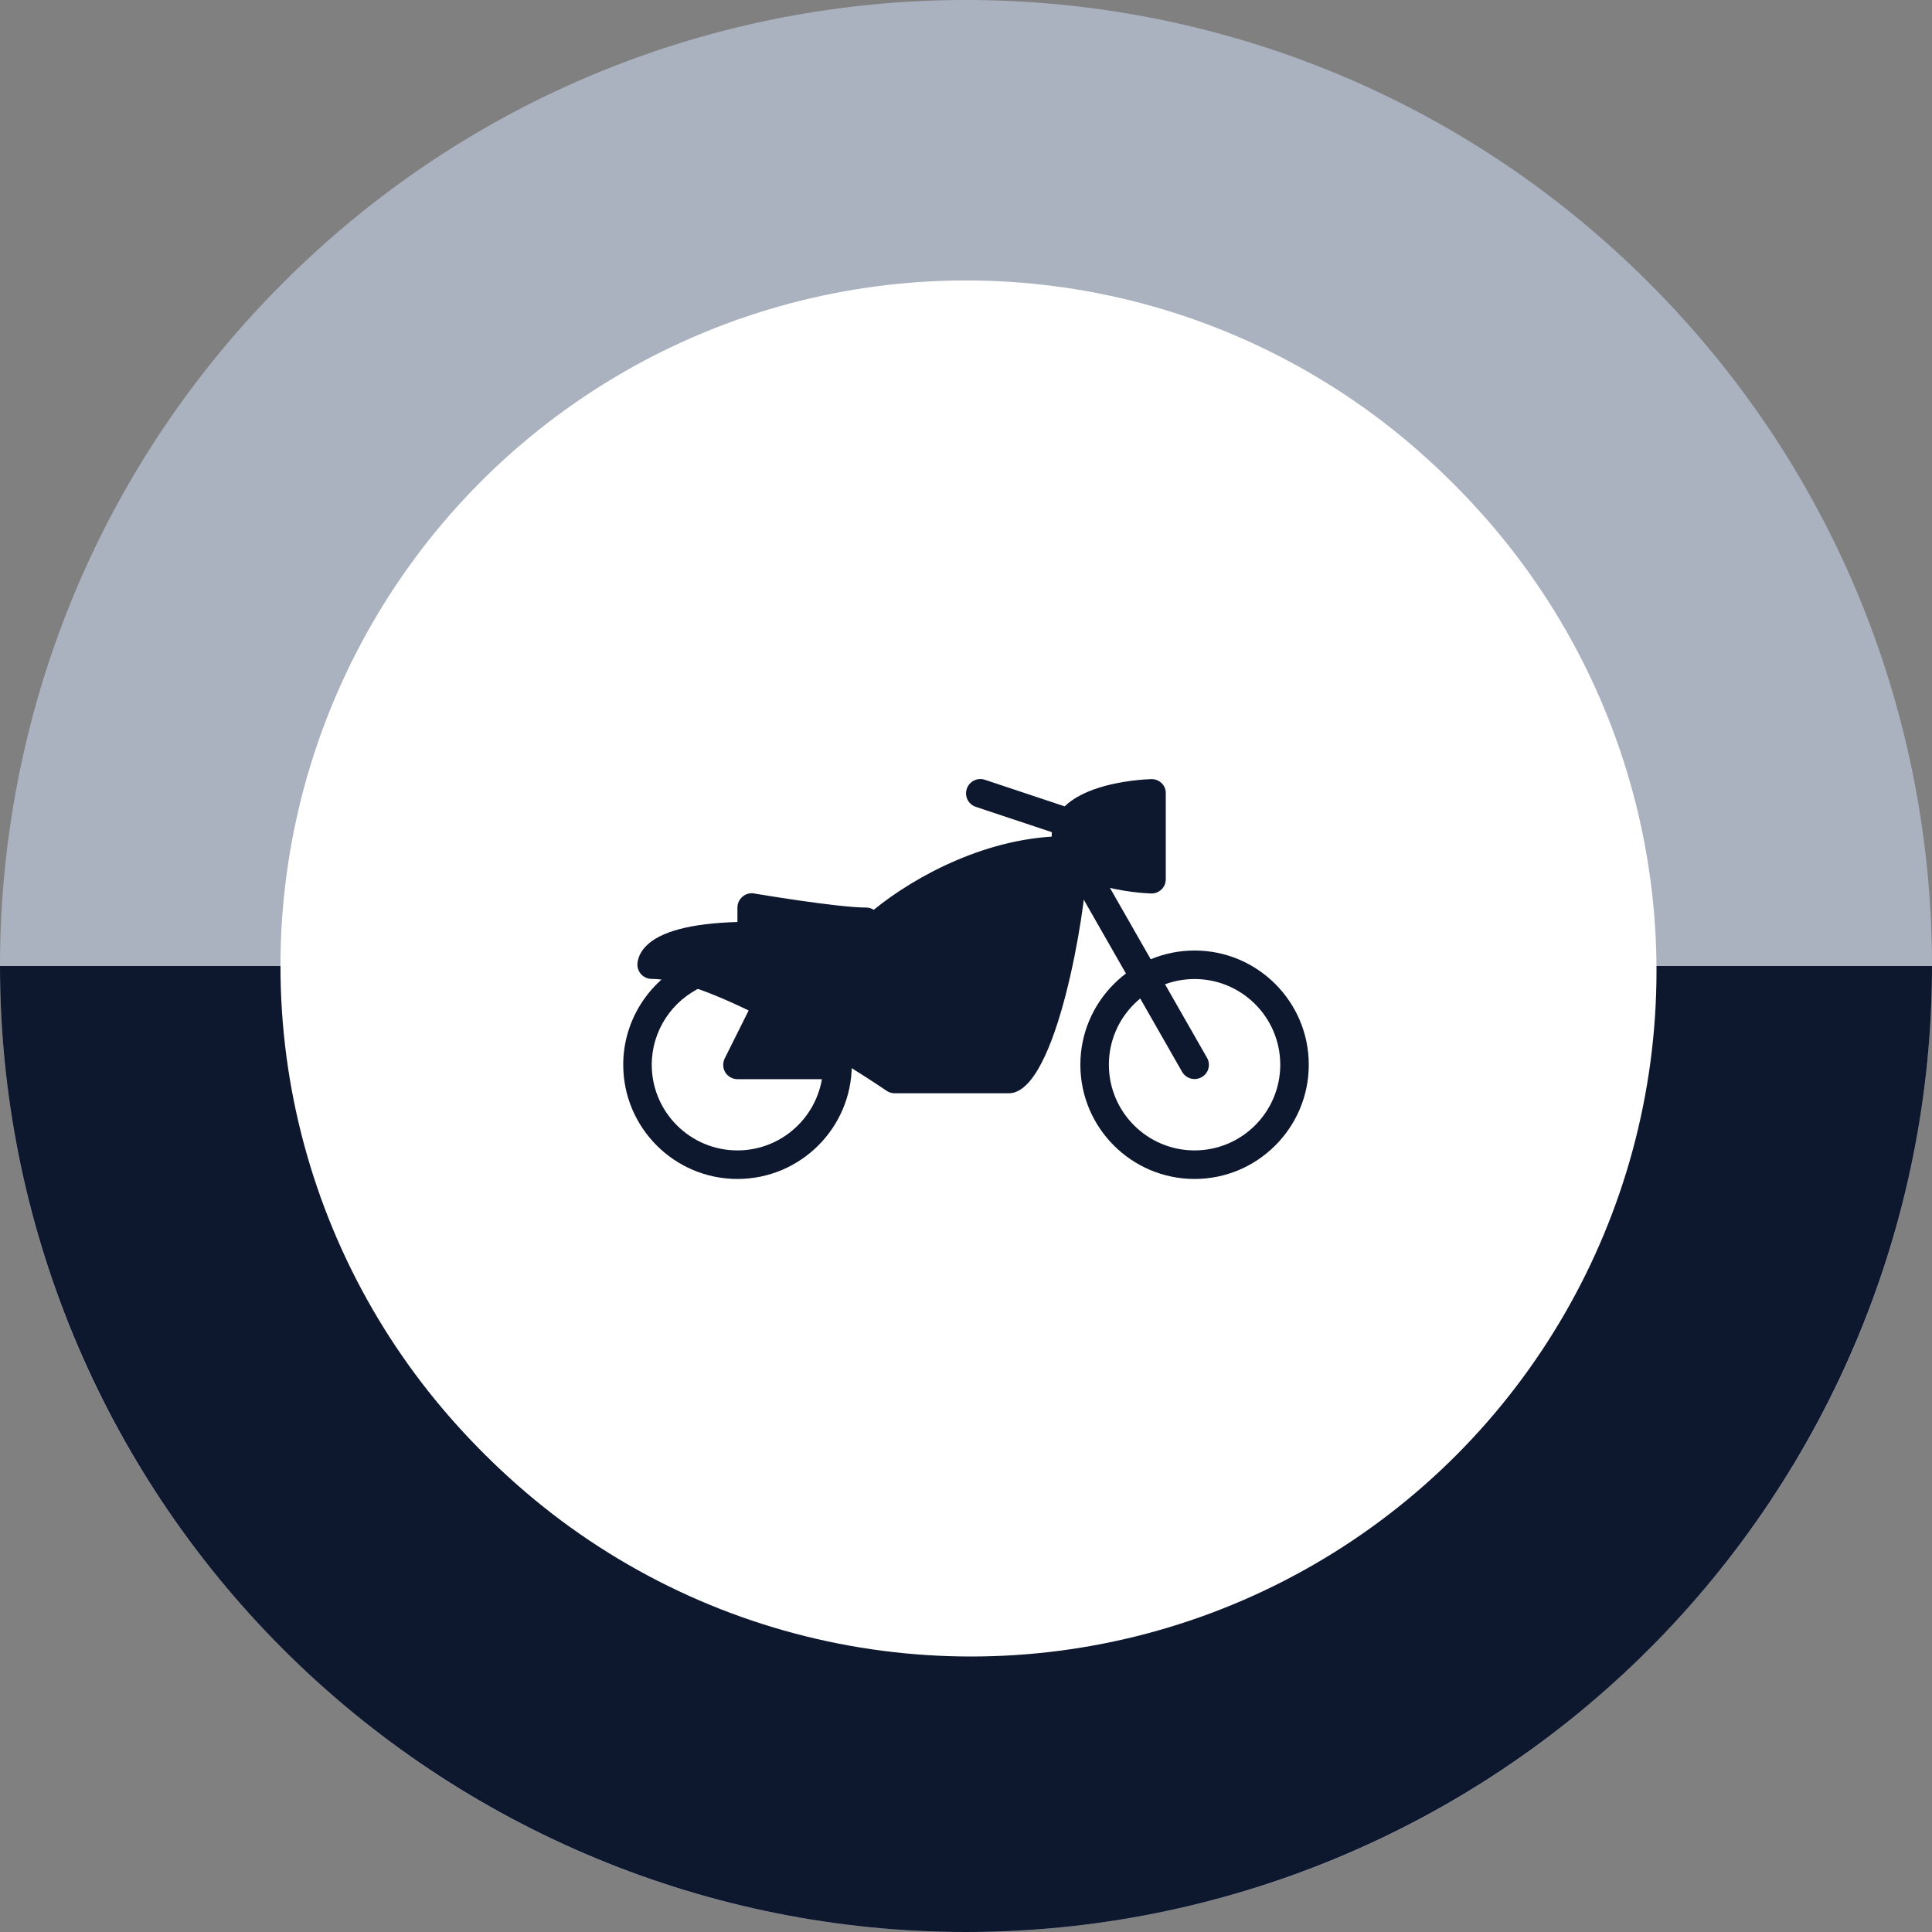
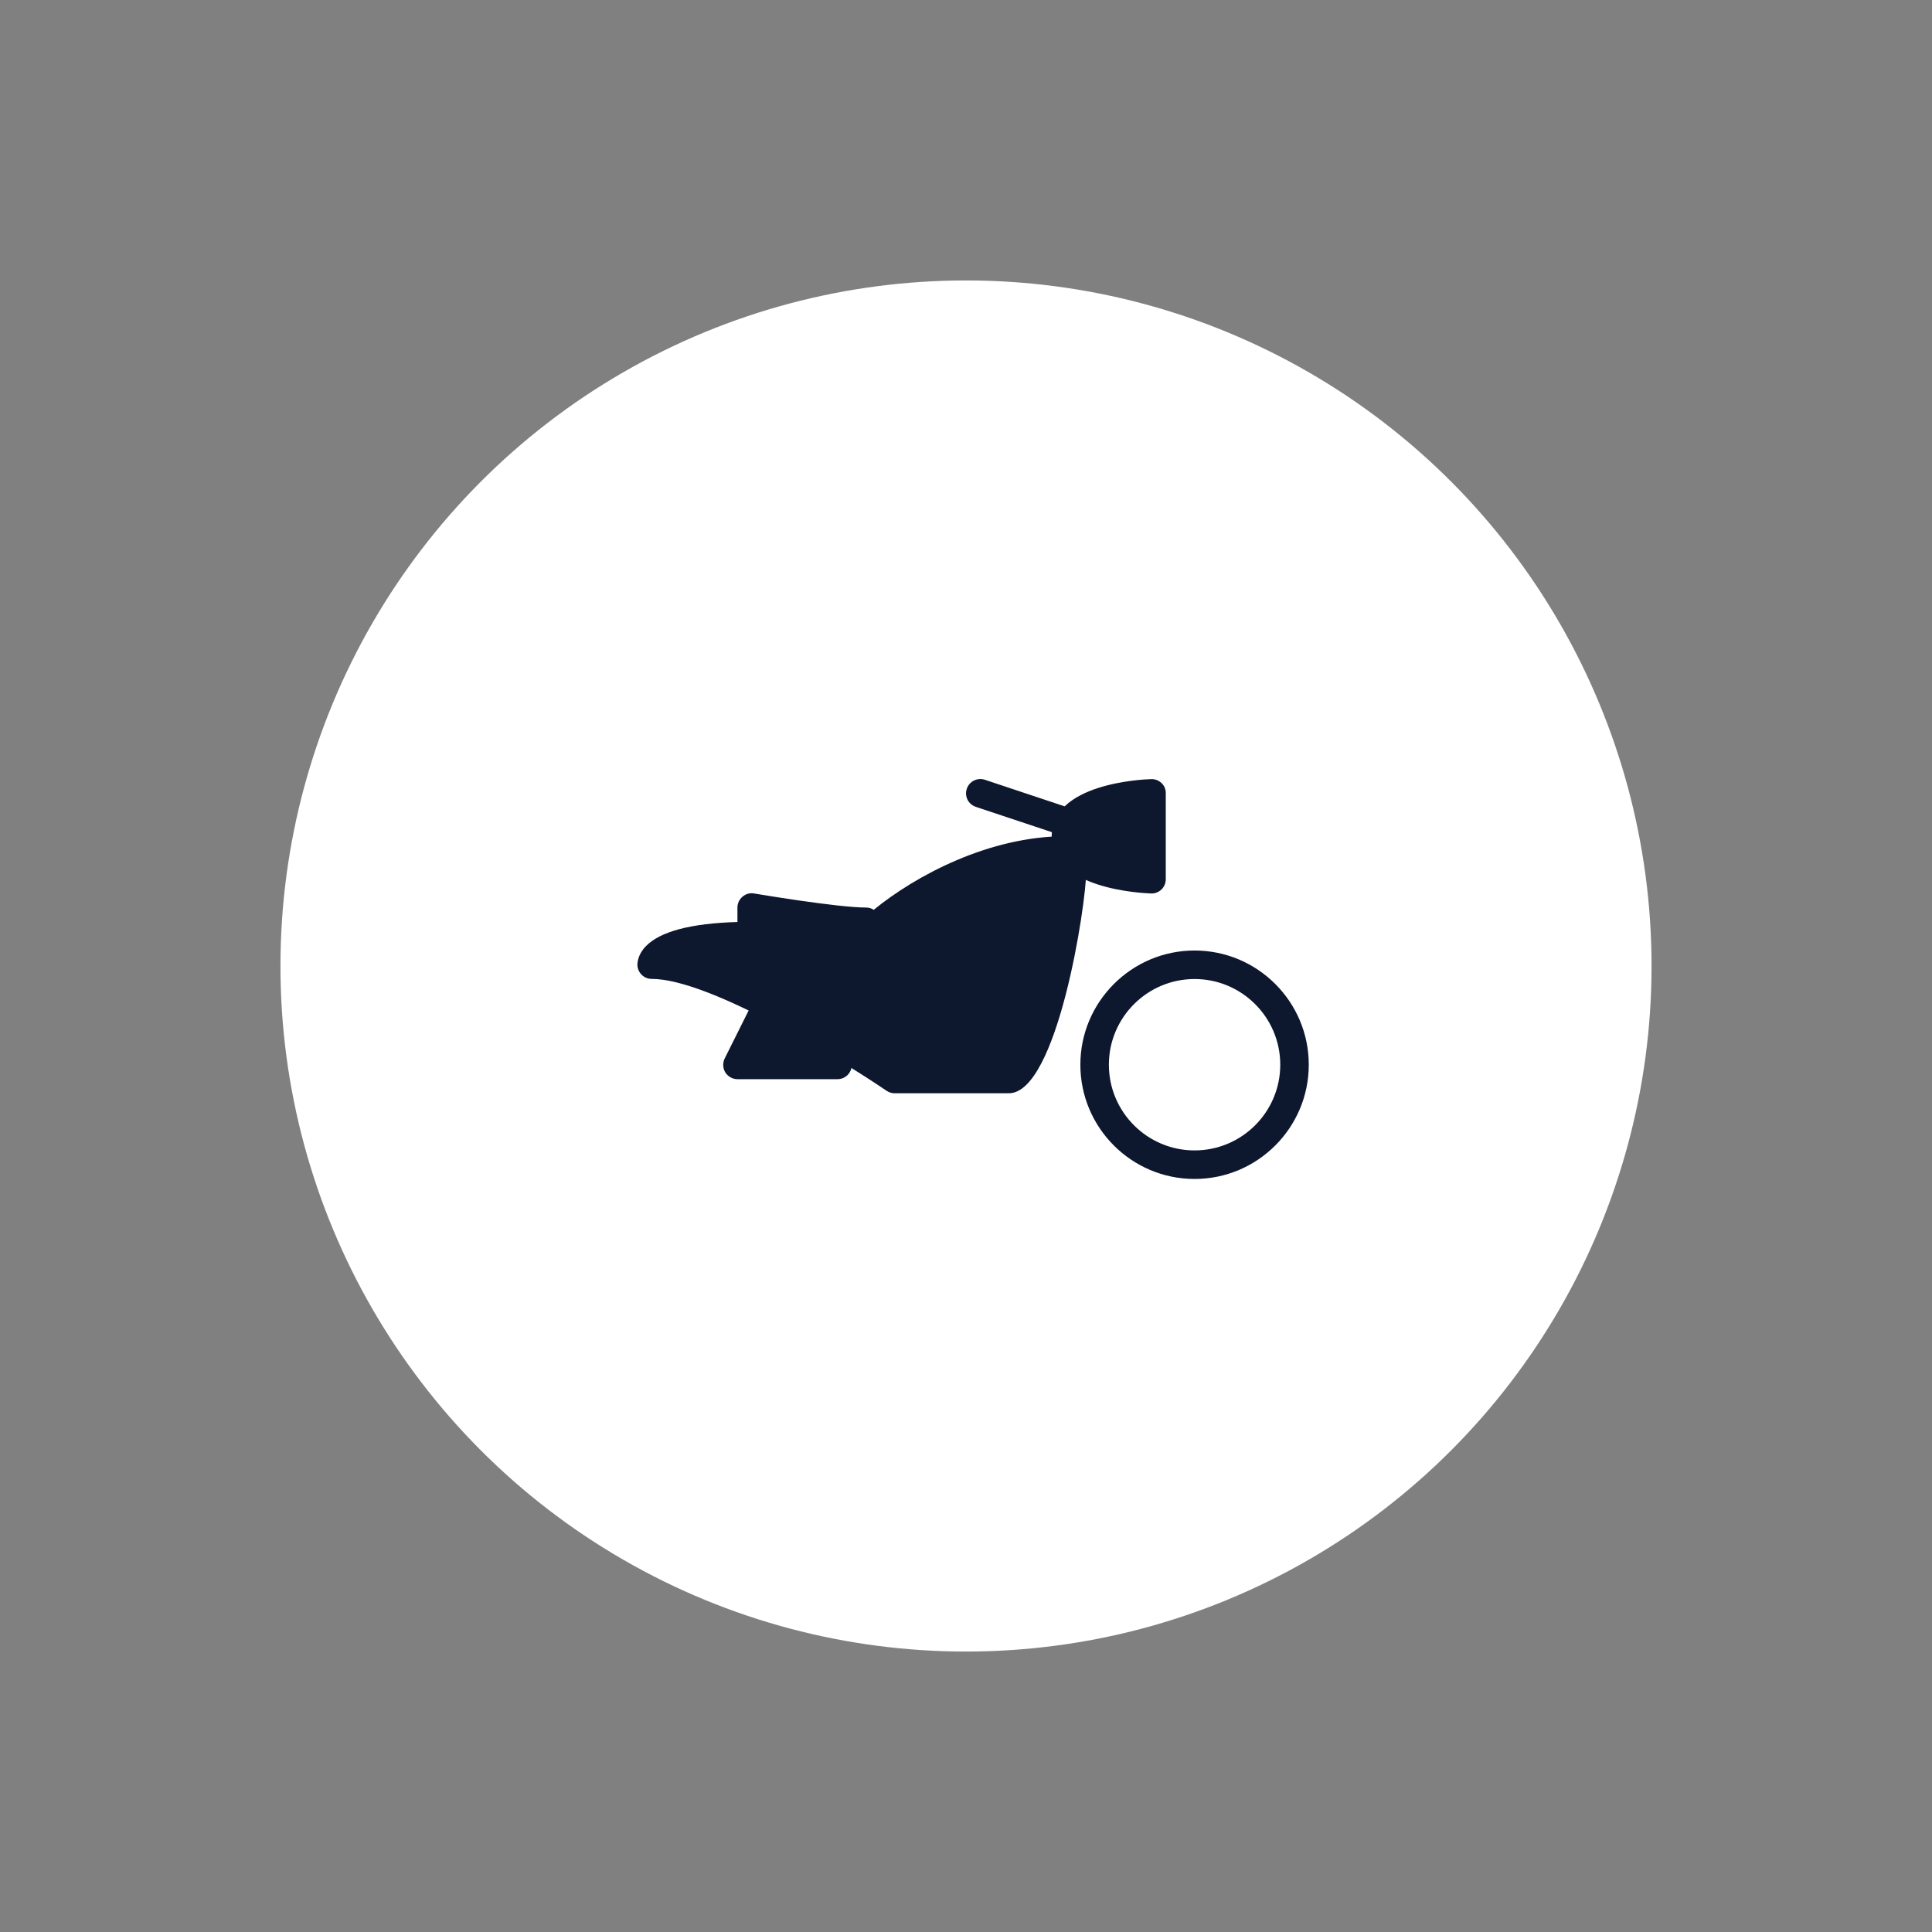
<svg xmlns="http://www.w3.org/2000/svg" width="62" height="62" viewBox="0 0 62 62" fill="none">
  <rect x="0" y="0" width="62" height="62" fill="#808080" stroke="none" />
-   <path d="M9.08 9.08C21.186 -3.027 40.814 -3.027 52.92 9.08C65.027 21.186 65.027 40.814 52.92 52.92C40.814 65.027 21.186 65.027 9.08 52.92C-3.027 40.814 -3.027 21.186 9.08 9.08Z" fill="#AAB2C0" />
-   <path d="M0 31C1.19242e-06 39.222 3.266 47.107 9.08 52.92C14.893 58.734 22.778 62 31 62C39.222 62 47.107 58.734 52.92 52.92C58.734 47.107 62 39.222 62 31L0 31Z" fill="#0D172E" />
-   <circle cx="31.159" cy="31.159" r="22" fill="white" />
  <circle cx="31" cy="31" r="22" fill="white" />
  <path d="M38.335 30.503C36.315 30.503 34.67 32.149 34.67 34.168C34.67 36.188 36.311 37.834 38.335 37.834C40.354 37.834 42 36.192 42 34.168C42 32.145 40.354 30.503 38.335 30.503ZM38.335 36.918C36.818 36.918 35.585 35.685 35.585 34.168C35.585 32.651 36.818 31.418 38.335 31.418C39.852 31.418 41.085 32.651 41.085 34.168C41.085 35.685 39.852 36.918 38.335 36.918Z" fill="#0D172E" />
-   <path d="M27.219 33.296C27.159 33.051 26.909 32.901 26.665 32.961C26.419 33.021 26.269 33.27 26.329 33.515C26.39 33.76 26.415 33.966 26.415 34.168C26.415 35.685 25.182 36.918 23.665 36.918C22.148 36.918 20.915 35.685 20.915 34.168C20.915 33.09 21.555 32.106 22.544 31.663C22.776 31.56 22.879 31.289 22.776 31.057C22.673 30.825 22.402 30.722 22.17 30.825C20.851 31.418 20 32.729 20 34.168C20 36.188 21.641 37.834 23.665 37.834C25.689 37.834 27.335 36.192 27.335 34.168C27.335 33.898 27.296 33.61 27.219 33.296Z" fill="#0D172E" />
  <path d="M37.278 25.132C37.188 25.046 37.067 24.999 36.943 25.003C36.616 25.012 33.75 25.154 33.75 26.838C33.75 28.522 36.616 28.66 36.943 28.673C36.947 28.673 36.951 28.673 36.956 28.673C37.076 28.673 37.188 28.625 37.273 28.544C37.364 28.458 37.411 28.337 37.411 28.213V25.463C37.415 25.338 37.368 25.218 37.278 25.132Z" fill="#0D172E" />
  <path d="M34.356 25.94L31.606 25.024C31.369 24.943 31.107 25.072 31.026 25.312C30.944 25.553 31.073 25.811 31.314 25.892L34.064 26.808C34.115 26.825 34.163 26.834 34.21 26.834C34.399 26.834 34.579 26.713 34.644 26.52C34.725 26.279 34.596 26.021 34.356 25.94Z" fill="#0D172E" />
-   <path d="M38.734 33.945L35.069 27.53C34.94 27.306 34.657 27.233 34.442 27.358C34.218 27.482 34.145 27.762 34.27 27.981L37.935 34.396C38.021 34.546 38.176 34.628 38.335 34.628C38.412 34.628 38.489 34.607 38.562 34.568C38.786 34.443 38.859 34.164 38.734 33.945Z" fill="#0D172E" />
  <path d="M26.875 33.709L26.377 33.58L24.95 32.626L24.993 32.54C25.105 32.312 25.015 32.037 24.787 31.925C24.559 31.814 24.288 31.904 24.172 32.132L23.257 33.966C23.188 34.108 23.193 34.276 23.274 34.413C23.36 34.546 23.506 34.632 23.665 34.632H26.875C27.129 34.632 27.335 34.426 27.335 34.172C27.335 33.919 27.129 33.709 26.875 33.709Z" fill="#0D172E" />
  <path d="M34.798 27.345C34.665 26.872 34.313 26.834 34.21 26.834C31.735 26.834 29.376 28.105 28.039 29.197C27.966 29.149 27.885 29.124 27.79 29.124C26.866 29.124 24.228 28.677 24.202 28.673C24.069 28.647 23.932 28.685 23.828 28.776C23.725 28.862 23.665 28.991 23.665 29.124V29.588C22.17 29.631 21.182 29.893 20.726 30.366C20.464 30.636 20.455 30.898 20.455 30.976C20.468 31.221 20.666 31.414 20.915 31.414C22.771 31.414 26.982 34.005 28.448 35.002C28.525 35.053 28.611 35.084 28.705 35.084H32.375C33.93 35.084 34.859 29.025 34.859 27.946C34.859 27.693 34.837 27.495 34.798 27.345Z" fill="#0D172E" />
</svg>